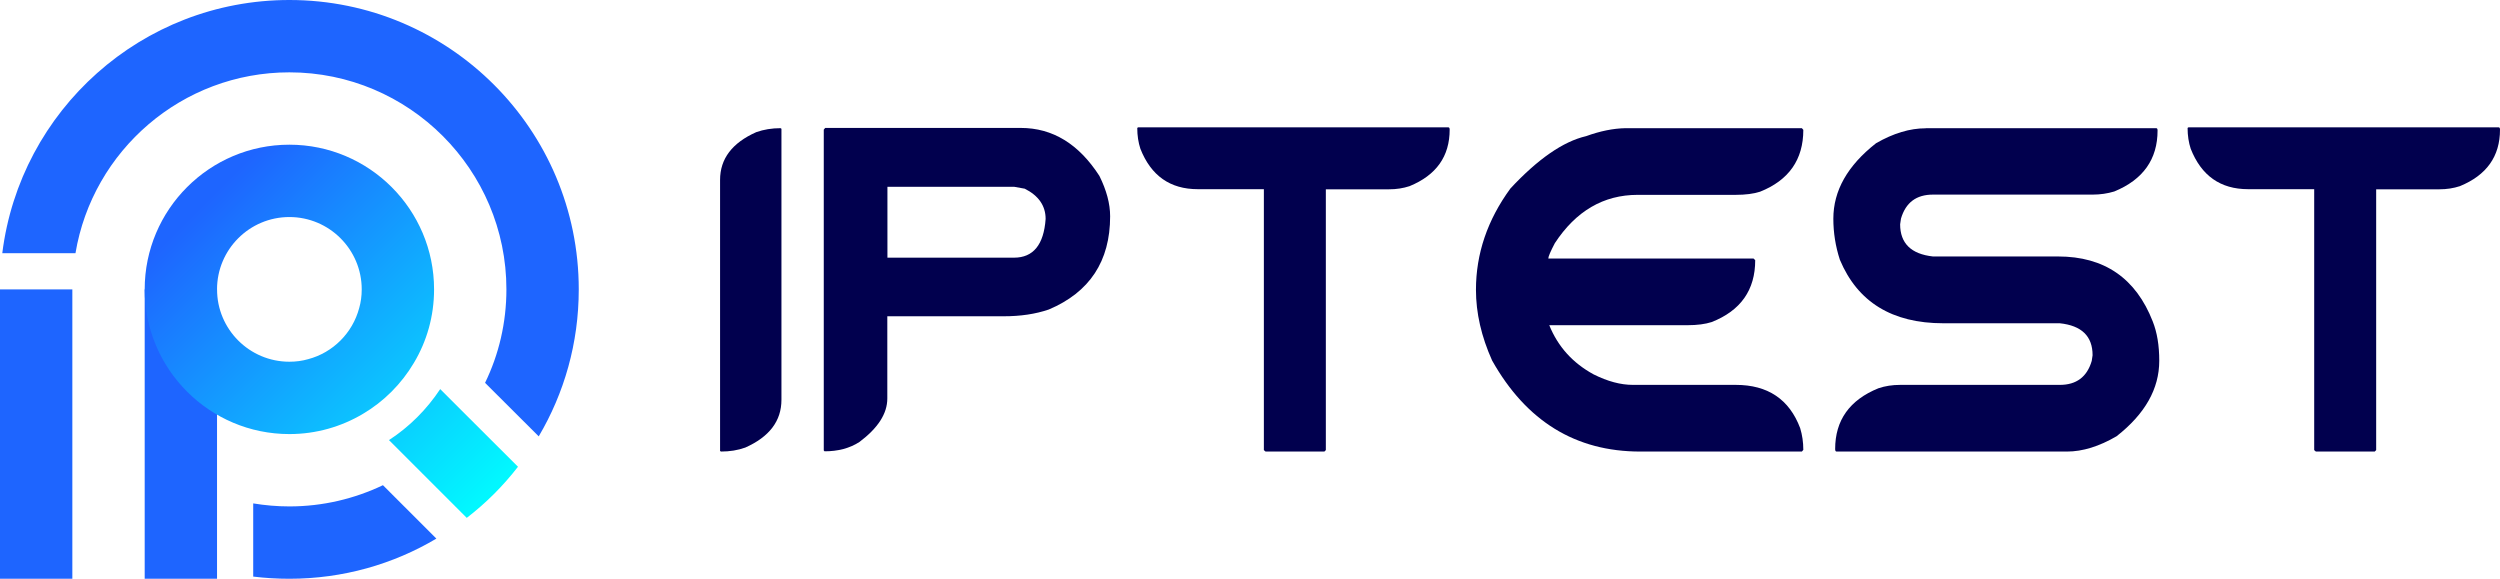
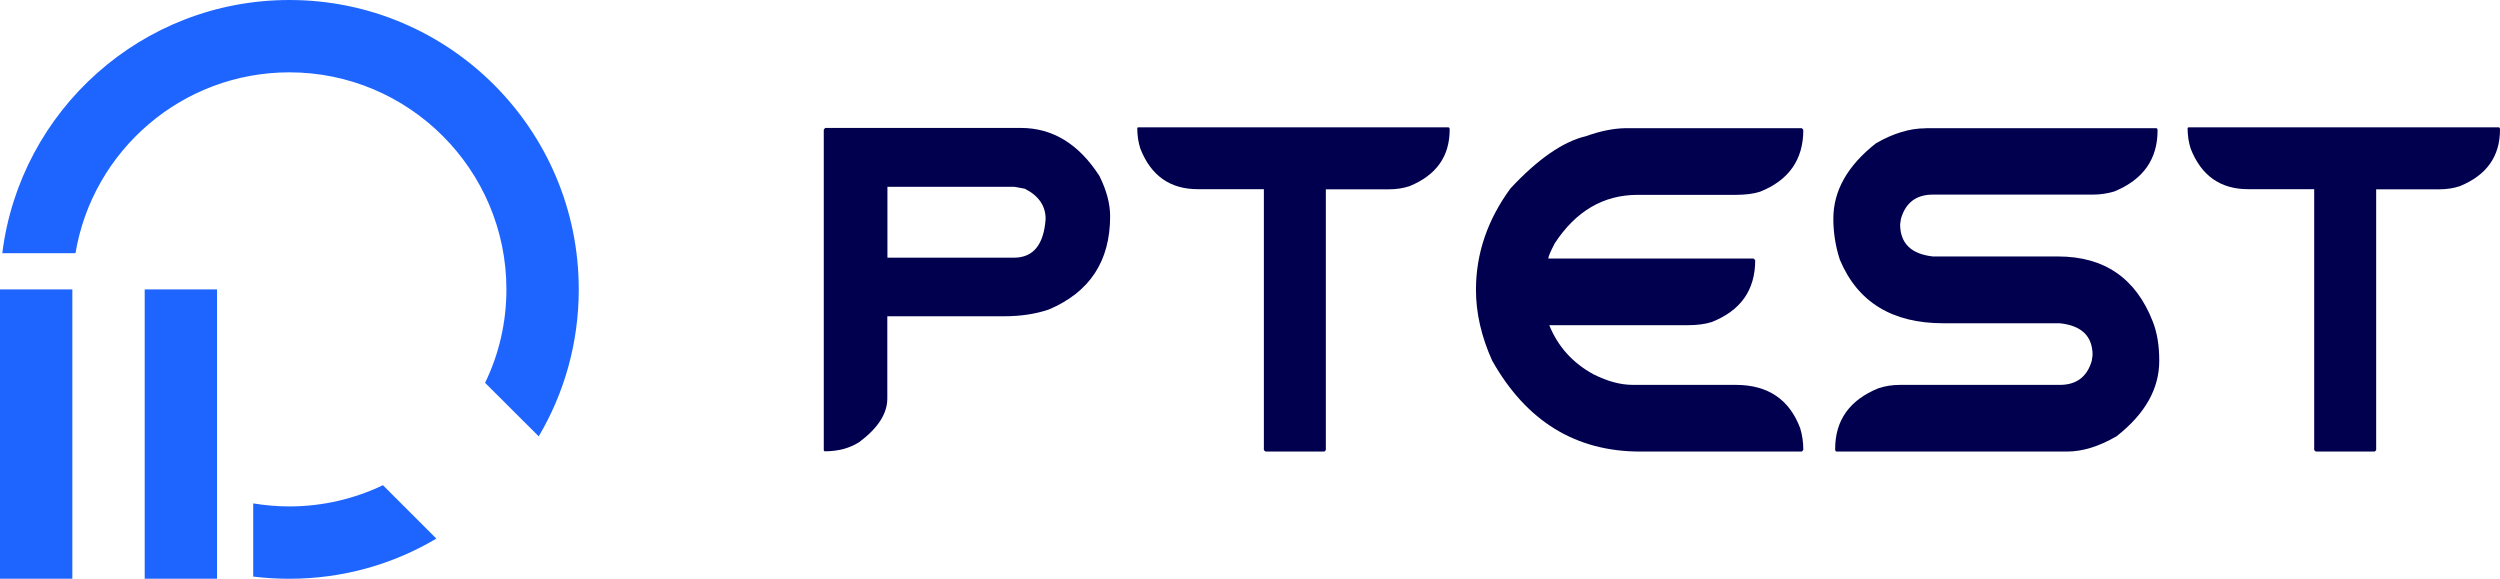
<svg xmlns="http://www.w3.org/2000/svg" xmlns:xlink="http://www.w3.org/1999/xlink" id="_图层_2" data-name="图层 2" viewBox="0 0 207.34 48">
  <defs>
    <style>
      .cls-1 {
        fill: url(#_未命名的渐变_9-2);
      }

      .cls-2 {
        fill: #01004e;
      }

      .cls-3 {
        fill: #1e65ff;
      }

      .cls-4 {
        fill: url(#_未命名的渐变_9);
      }
    </style>
    <linearGradient id="_未命名的渐变_9" data-name="未命名的渐变 9" x1="41.92" y1="41.92" x2="16.91" y2="16.91" gradientUnits="userSpaceOnUse">
      <stop offset="0" stop-color="aqua" />
      <stop offset="1" stop-color="#1e65ff" />
    </linearGradient>
    <linearGradient id="_未命名的渐变_9-2" data-name="未命名的渐变 9" x1="41.91" y1="41.9" x2="17.17" y2="17.16" xlink:href="#_未命名的渐变_9" />
  </defs>
  <g id="_图层_1-2" data-name="图层 1">
    <g>
      <path class="cls-3" d="M48,24c0,4.46-1.21,8.62-3.32,12.19l-3.9-3.89-.55-.55c1.14-2.34,1.77-4.98,1.77-7.75,0-9.93-8.08-18-18-18-8.91,0-16.32,6.49-17.74,15H.19C1.66,9.16,11.76,0,24,0c13.25,0,24,10.74,24,24Z" />
      <path class="cls-3" d="M36.19,44.67c-3.57,2.12-7.74,3.33-12.19,3.33-1.01,0-2.01-.06-3-.18v-6.07c.97,.16,1.98,.25,3,.25,2.78,0,5.41-.64,7.76-1.76l4.43,4.43Z" />
      <rect class="cls-3" x="12" y="24" width="6" height="24" />
      <rect class="cls-3" y="24" width="6" height="24" />
      <g>
-         <path class="cls-4" d="M24,12c-6.62,0-12,5.38-12,12s5.38,12,12,12c2.22,0,4.3-.61,6.09-1.67,1.75-1.03,3.21-2.5,4.24-4.24,1.07-1.79,1.67-3.87,1.67-6.09,0-6.62-5.38-12-12-12Zm1.55,17.79c-.49,.14-1.01,.21-1.55,.21-3.31,0-6-2.69-6-6s2.69-6,6-6,6,2.69,6,6c0,.54-.07,1.06-.21,1.55-.55,2.07-2.18,3.7-4.24,4.24Z" />
-         <path class="cls-1" d="M42.96,38.71c-1.23,1.59-2.66,3.02-4.25,4.24l-6.45-6.45c1.69-1.1,3.13-2.54,4.25-4.23l2.15,2.15,4.3,4.29Z" />
-       </g>
+         </g>
      <g>
-         <path class="cls-2" d="M64.74,10.63l.07,.05v22.48c0,1.75-1,3.07-3,3.96-.61,.22-1.28,.33-2.02,.33l-.07-.05V14.92c0-1.75,1-3.07,3-3.96,.62-.22,1.3-.33,2.02-.33Z" />
        <path class="cls-2" d="M68.44,10.61h16.22c2.64,0,4.81,1.33,6.52,3.98,.59,1.19,.89,2.3,.89,3.35,0,3.72-1.7,6.3-5.09,7.73-1.11,.38-2.35,.56-3.73,.56h-9.66v6.82c0,1.25-.77,2.45-2.32,3.61-.81,.52-1.77,.77-2.88,.77l-.07-.07V10.75l.12-.14Zm5.16,4.88v5.88h10.5c1.59,0,2.47-1.07,2.62-3.21,0-1.09-.58-1.93-1.73-2.51l-.89-.16h-10.5Z" />
        <path class="cls-2" d="M120.11,10.56c.08,0,.12,.06,.12,.19,0,2.22-1.11,3.78-3.33,4.69-.52,.17-1.08,.26-1.69,.26h-5.25v21.63l-.12,.12h-4.88l-.14-.12V15.69h-5.48c-2.3,0-3.88-1.12-4.76-3.35-.17-.52-.26-1.09-.26-1.73l.07-.05h25.71Z" />
        <path class="cls-2" d="M134.82,10.63h14.62l.12,.14c0,2.47-1.2,4.18-3.59,5.13-.53,.17-1.2,.26-2.02,.26h-8.13c-2.83,0-5.12,1.34-6.87,4.01-.36,.69-.54,1.11-.54,1.27h17.02l.14,.14c0,2.47-1.2,4.18-3.61,5.13-.53,.17-1.2,.26-1.99,.26h-11.48c.72,1.78,1.95,3.14,3.68,4.08,1.16,.58,2.24,.87,3.26,.87h8.53c2.66,0,4.44,1.2,5.34,3.59,.17,.56,.26,1.16,.26,1.8l-.12,.14h-13.41c-5.36,0-9.45-2.52-12.28-7.55-.89-1.98-1.34-3.94-1.34-5.86,0-3,.95-5.8,2.86-8.41,2.28-2.45,4.38-3.9,6.28-4.34,1.16-.42,2.24-.64,3.26-.66Z" />
        <path class="cls-2" d="M159.72,10.63h19.1c.08,0,.12,.06,.12,.19,0,2.39-1.2,4.08-3.59,5.06-.56,.17-1.16,.26-1.8,.26h-13.24c-1.38,0-2.26,.66-2.65,1.99l-.07,.47c0,1.58,.91,2.47,2.72,2.67h10.38c3.83,0,6.45,1.8,7.85,5.39,.36,.91,.54,1.99,.54,3.26,0,2.33-1.18,4.41-3.54,6.26-1.44,.84-2.81,1.27-4.12,1.27h-19.1c-.08,0-.12-.07-.12-.21,0-2.39,1.2-4.07,3.59-5.04,.56-.19,1.16-.28,1.8-.28h13.24c1.38,0,2.26-.66,2.65-1.99l.07-.47c0-1.58-.91-2.46-2.72-2.65h-9.66c-4.25,0-7.11-1.76-8.58-5.27-.36-1.11-.54-2.24-.54-3.4,0-2.33,1.18-4.41,3.54-6.26,1.44-.83,2.81-1.24,4.12-1.24Z" />
        <path class="cls-2" d="M207.22,10.56c.08,0,.12,.06,.12,.19,0,2.22-1.11,3.78-3.33,4.69-.52,.17-1.08,.26-1.69,.26h-5.25v21.63l-.12,.12h-4.88l-.14-.12V15.69h-5.48c-2.3,0-3.88-1.12-4.76-3.35-.17-.52-.26-1.09-.26-1.73l.07-.05h25.71Z" />
      </g>
    </g>
  </g>
</svg>